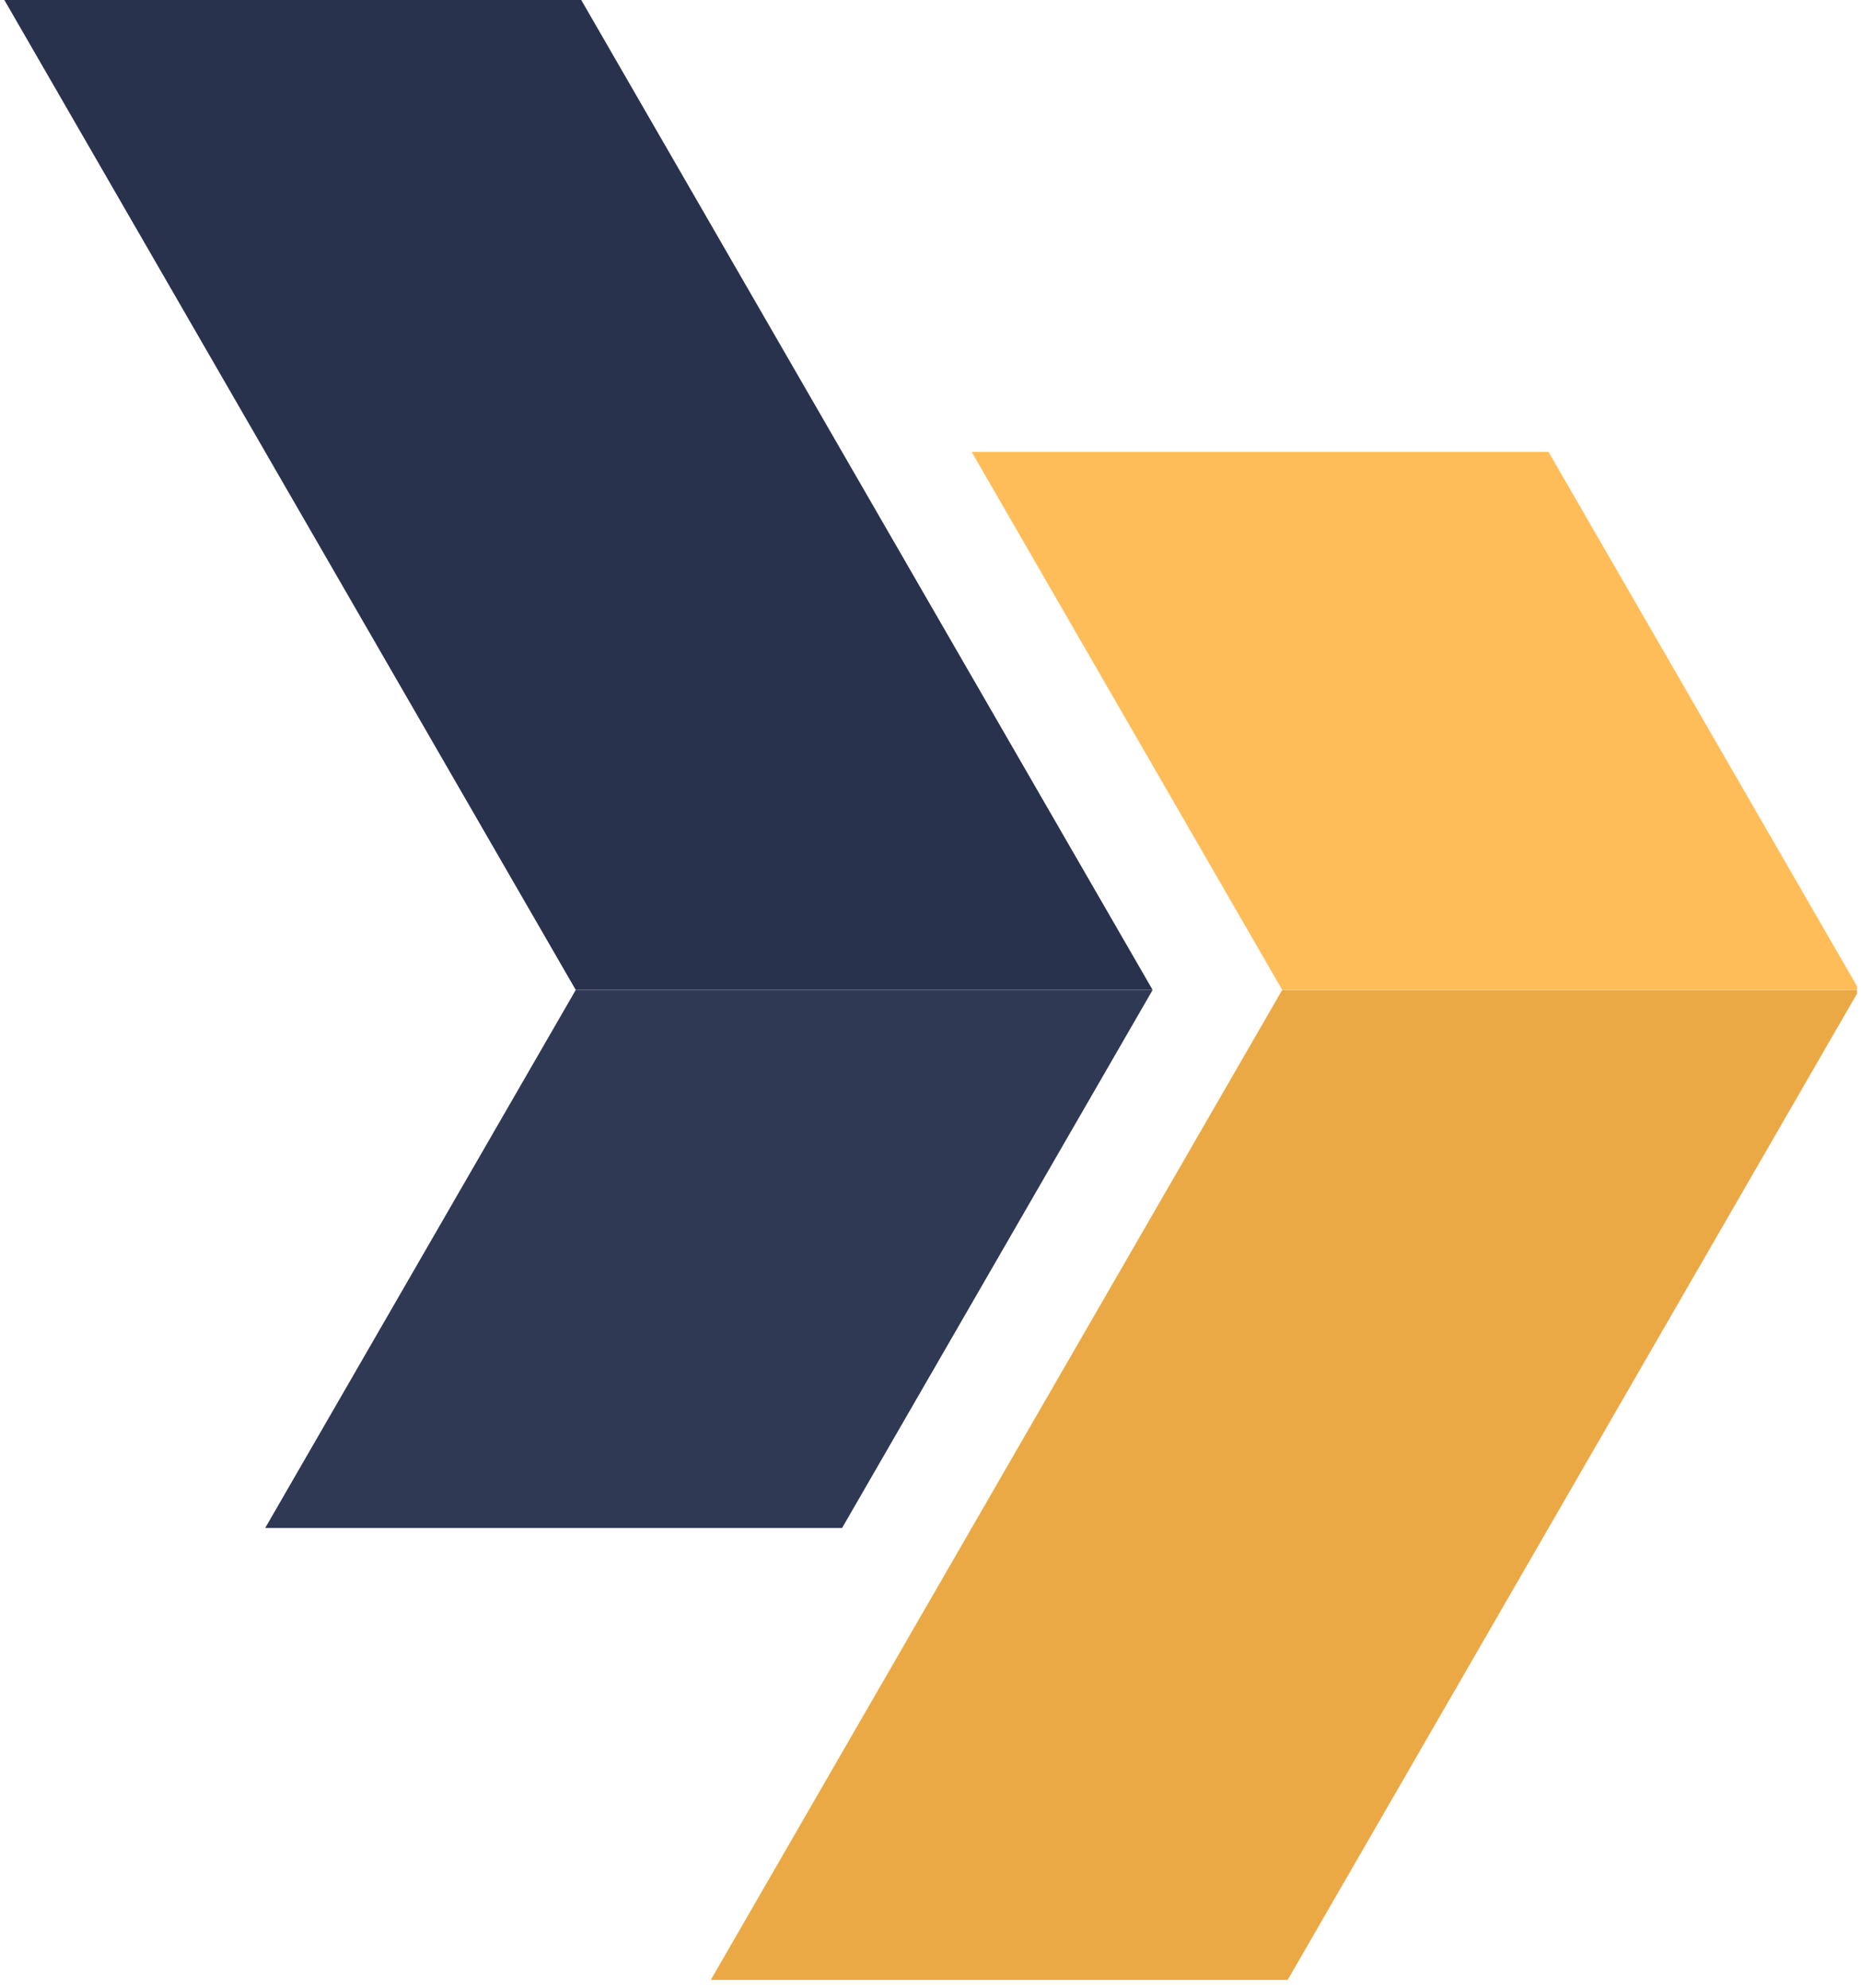
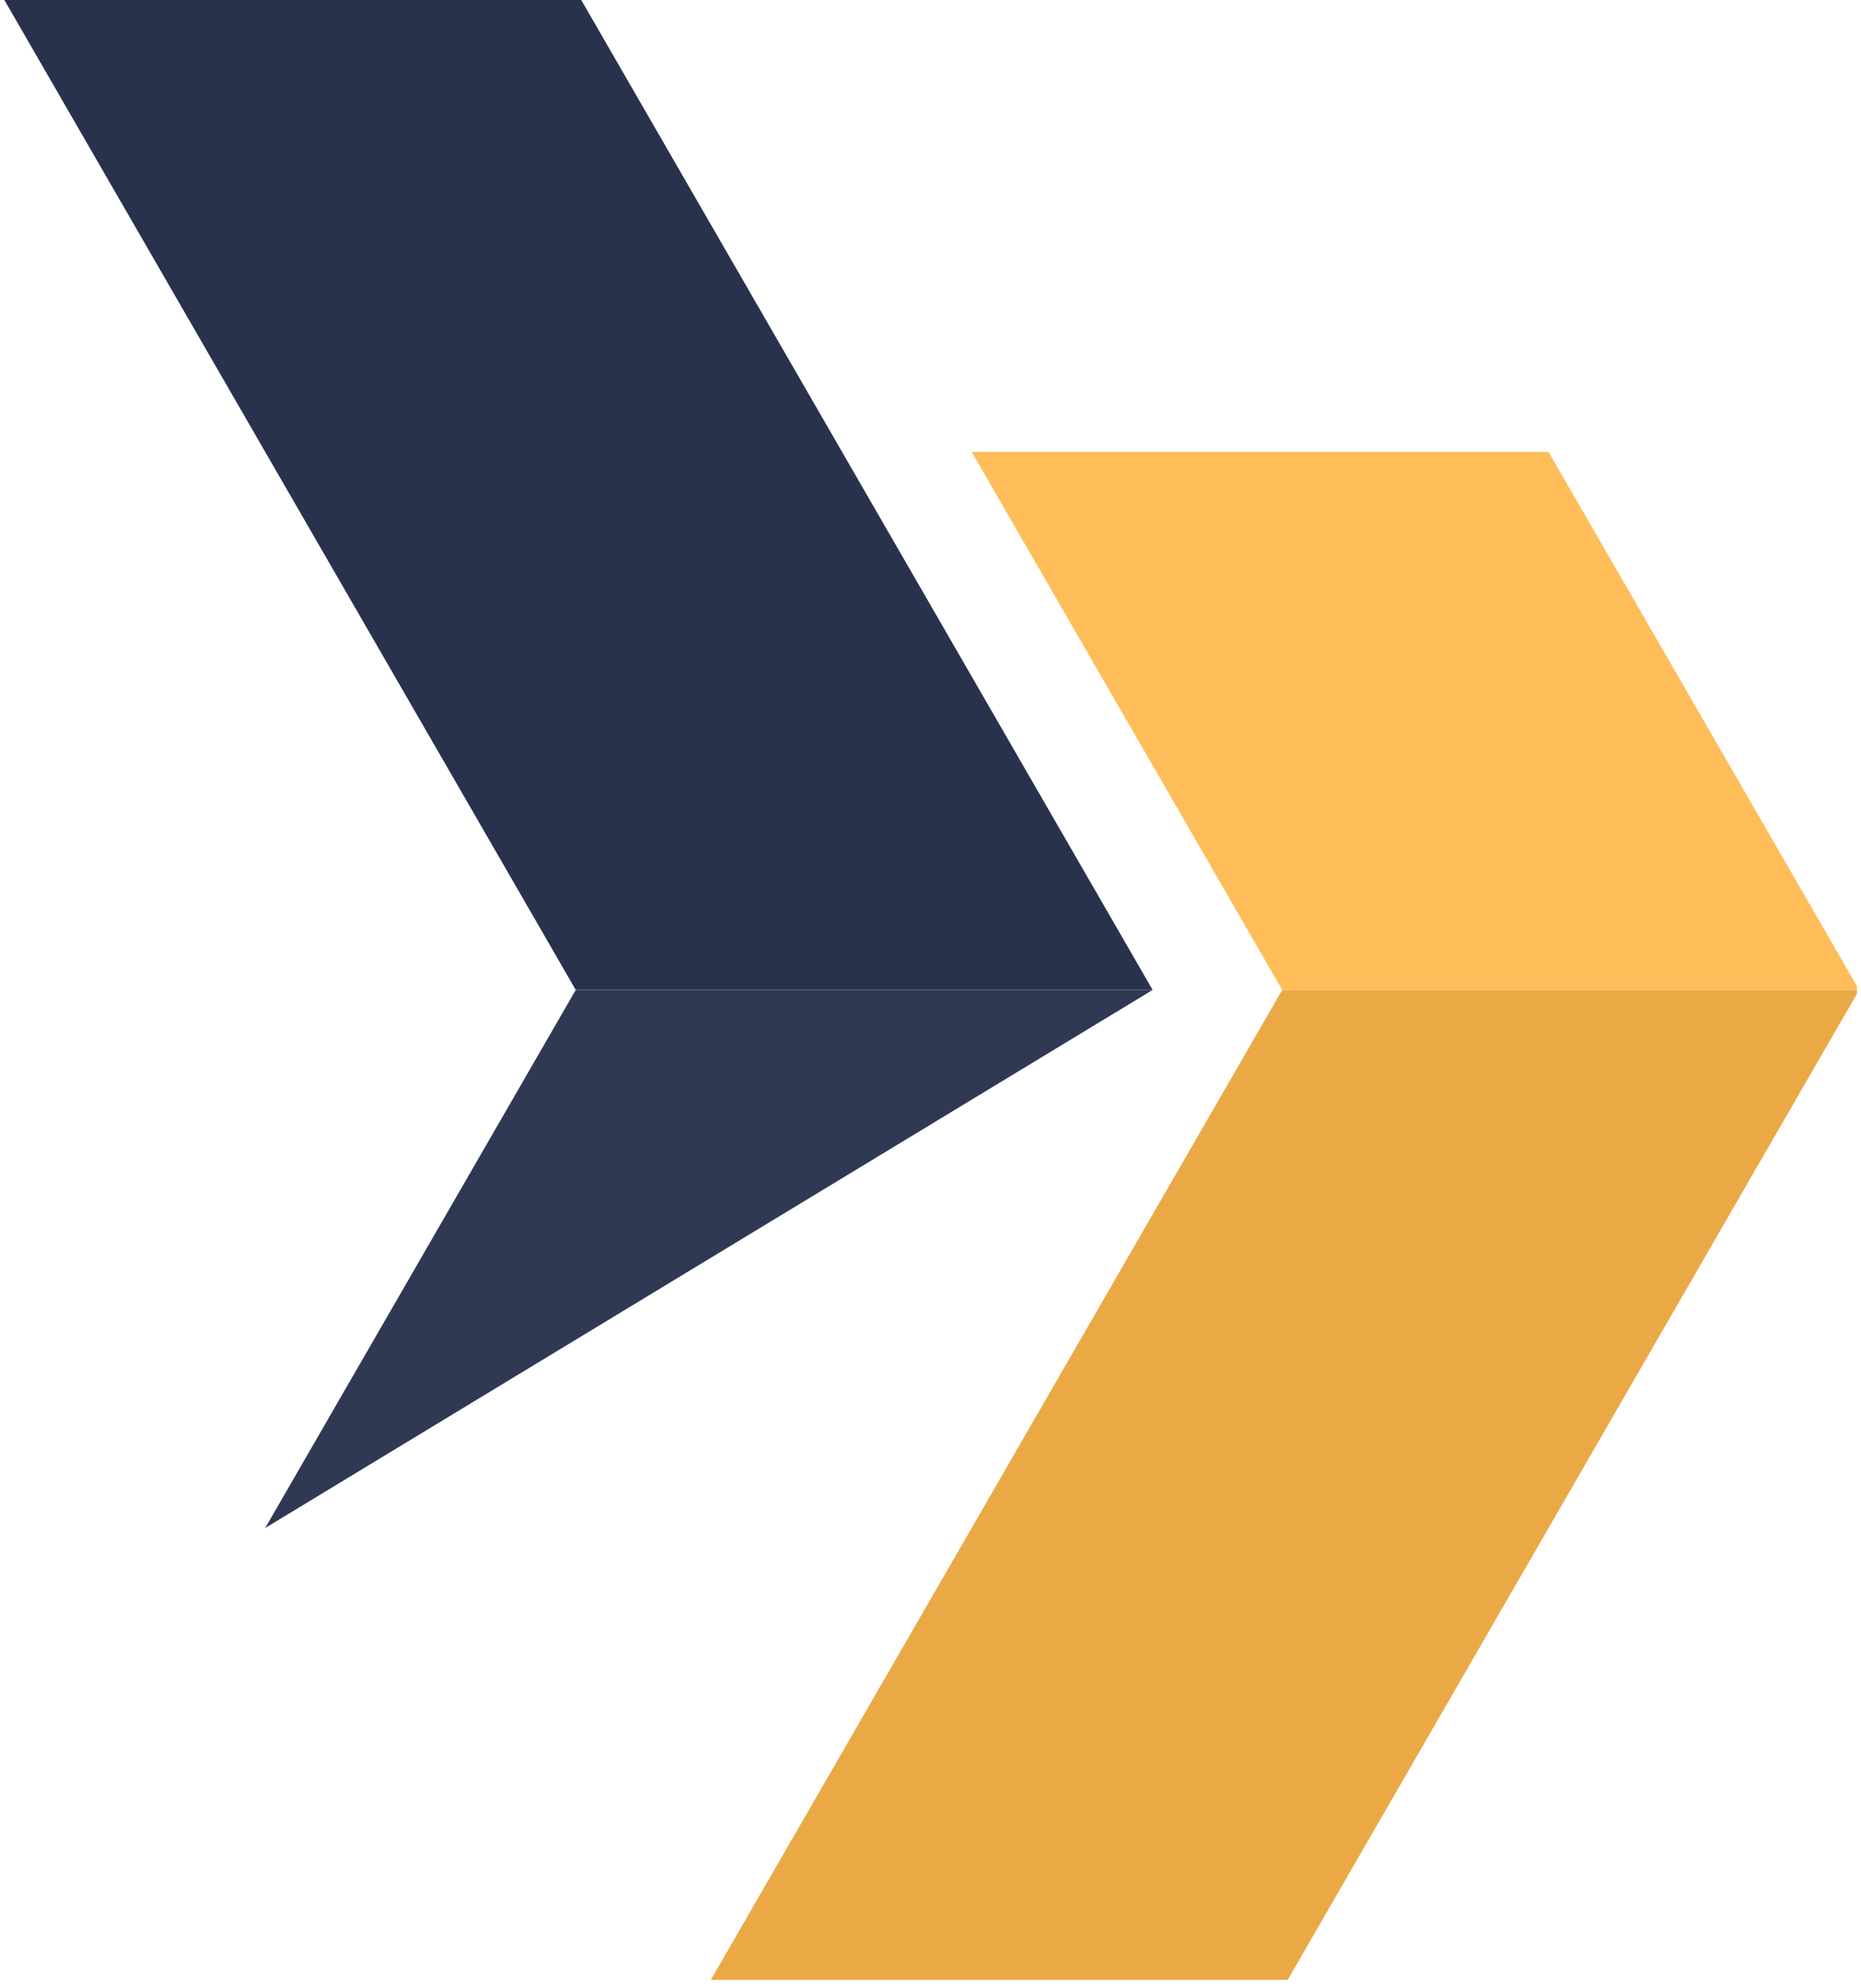
<svg xmlns="http://www.w3.org/2000/svg" width="220" viewBox="0 0 165 176.25" height="235" preserveAspectRatio="xMidYMid meet">
  <defs>
    <clipPath id="5cf92cd332">
-       <path d="M 55.359 91.746 L 74.492 91.746 L 74.492 111.559 L 55.359 111.559 Z M 55.359 91.746 " clip-rule="nonzero" />
-     </clipPath>
+       </clipPath>
    <clipPath id="fa63713277">
      <path d="M 63 87 L 164.648 87 L 164.648 175.504 L 63 175.504 Z M 63 87 " clip-rule="nonzero" />
    </clipPath>
    <clipPath id="26092c49ec">
      <path d="M 86 40 L 164.648 40 L 164.648 88 L 86 88 Z M 86 40 " clip-rule="nonzero" />
    </clipPath>
    <clipPath id="216b23419a">
      <path d="M 0.348 0 L 103 0 L 103 88 L 0.348 88 Z M 0.348 0 " clip-rule="nonzero" />
    </clipPath>
  </defs>
  <g clip-path="url(#5cf92cd332)">
    <path fill="#f1b434" d="M 55.359 91.746 L 74.492 91.746 L 74.492 111.551 L 55.359 111.551 Z M 55.359 91.746 " fill-opacity="1" fill-rule="nonzero" />
  </g>
  <g clip-path="url(#fa63713277)">
    <path fill="#eba946" d="M 113.684 87.75 L 63.02 175.504 L 114.168 175.504 L 164.836 87.75 L 113.684 87.75 " fill-opacity="1" fill-rule="nonzero" />
  </g>
  <g clip-path="url(#26092c49ec)">
    <path fill="#ffbd59" d="M 137.297 40.059 L 86.152 40.059 L 113.684 87.75 L 164.836 87.75 L 137.297 40.059 " fill-opacity="1" fill-rule="nonzero" />
  </g>
  <g clip-path="url(#216b23419a)">
    <path fill="#29324d" d="M 51.531 -0.004 L 0.383 -0.004 L 51.047 87.75 L 102.195 87.75 L 51.531 -0.004 " fill-opacity="1" fill-rule="nonzero" />
  </g>
-   <path fill="#2f3954" d="M 51.047 87.75 L 23.512 135.445 L 74.66 135.445 L 102.195 87.75 L 51.047 87.75 " fill-opacity="1" fill-rule="nonzero" />
+   <path fill="#2f3954" d="M 51.047 87.75 L 23.512 135.445 L 102.195 87.75 L 51.047 87.75 " fill-opacity="1" fill-rule="nonzero" />
</svg>